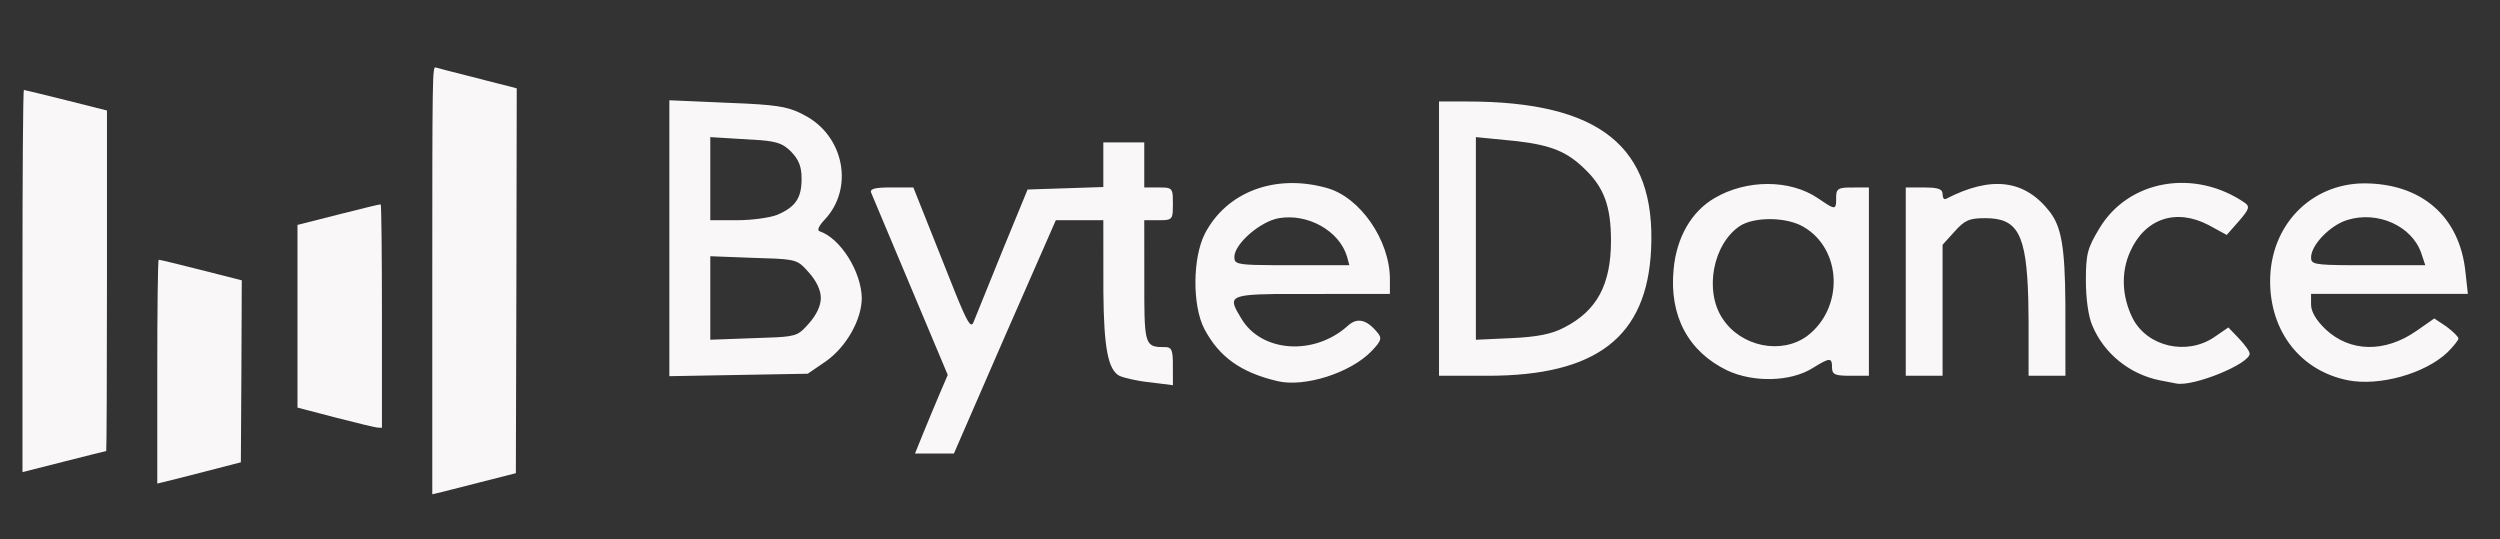
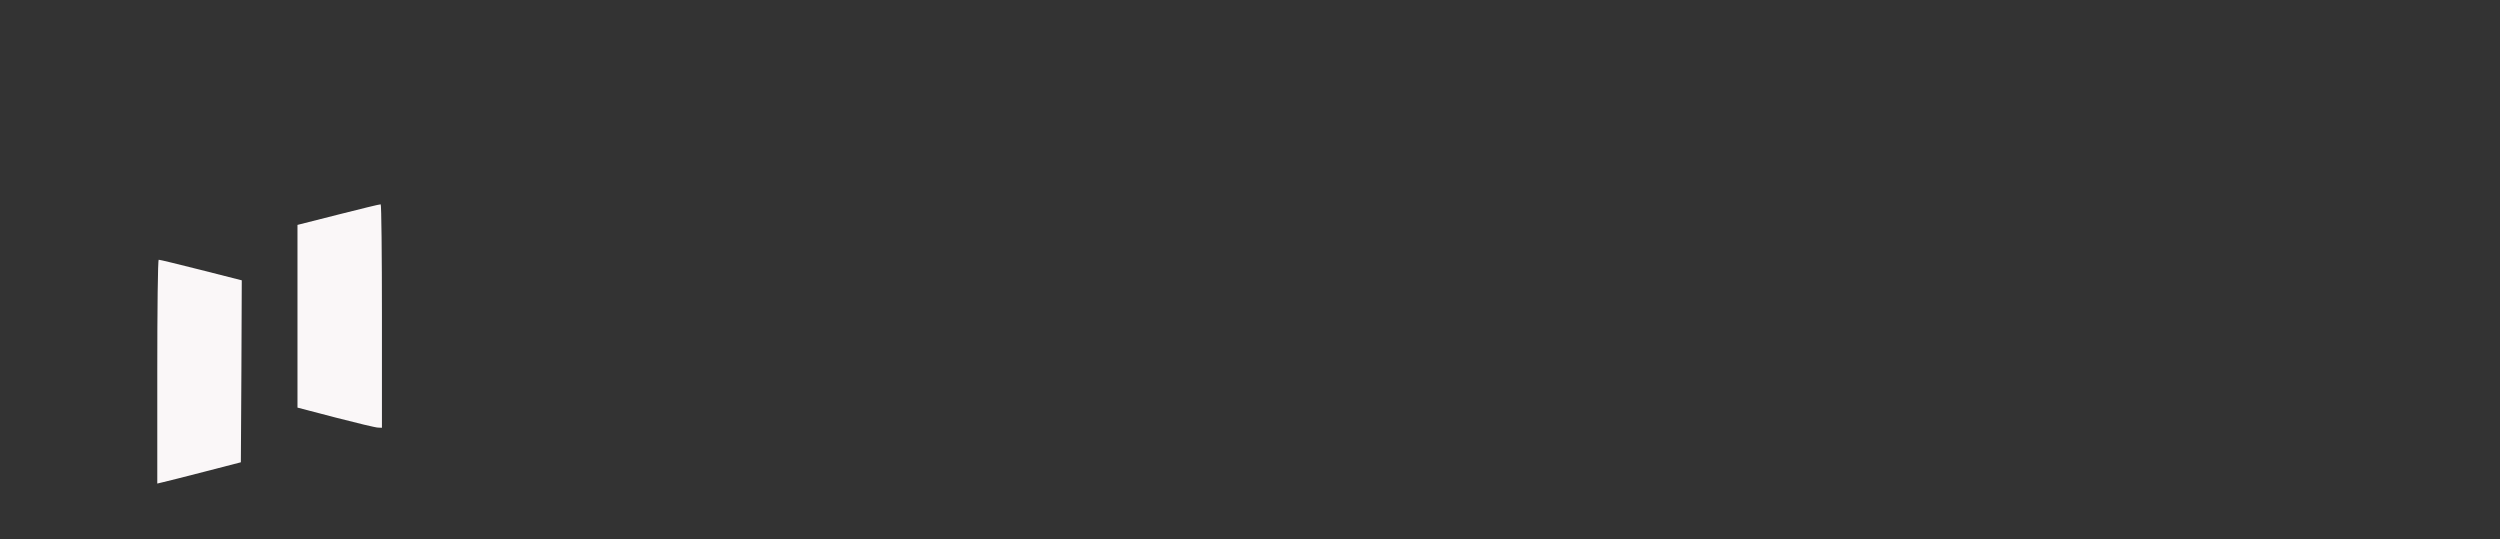
<svg xmlns="http://www.w3.org/2000/svg" width="102" height="22" viewBox="0 0 102 22" fill="none">
  <rect x="0" y="0" width="102" height="22" fill="#333333" stroke="none" />
  <path fill-rule="evenodd" clip-rule="evenodd" d="M13.699 17.038L12.137 16.63V9.176L13.809 8.752C14.725 8.52 15.495 8.33 15.532 8.337C15.561 8.337 15.583 10.386 15.583 12.895V17.453L15.422 17.446C15.327 17.446 14.549 17.257 13.699 17.038Z" fill="#FAF7F8" />
  <path fill-rule="evenodd" clip-rule="evenodd" d="M6.417 15.163C6.417 12.655 6.439 10.598 6.476 10.598C6.505 10.591 7.275 10.782 8.199 11.014L9.864 11.437L9.849 15.15L9.827 18.861L8.331 19.248C7.51 19.459 6.74 19.656 6.63 19.678L6.417 19.729V15.163Z" fill="#FAF7F8" />
-   <path fill-rule="evenodd" clip-rule="evenodd" d="M17.637 11.437C17.637 3.16 17.644 2.715 17.769 2.752C17.835 2.774 18.487 2.942 19.213 3.124C19.939 3.314 20.658 3.495 20.812 3.532L21.083 3.605L21.069 11.452L21.047 19.306L19.558 19.685C18.744 19.896 17.974 20.086 17.857 20.116L17.637 20.167V11.437Z" fill="#FAF7F8" />
-   <path fill-rule="evenodd" clip-rule="evenodd" d="M0.917 11.467C0.917 7.178 0.939 3.67 0.976 3.67C1.005 3.67 1.775 3.86 2.692 4.087L4.364 4.509V11.459C4.364 15.273 4.349 18.402 4.334 18.402C4.312 18.402 3.535 18.599 2.611 18.833L0.917 19.262V11.467Z" fill="#FAF7F8" />
  <g clip-path="url(#clip0_2081_2173)">
    <path fill-rule="evenodd" clip-rule="evenodd" d="M46.686 5.811V7.648H47.271C47.712 7.648 47.821 7.658 47.847 7.969L47.855 8.317L47.847 8.664C47.82 8.974 47.712 8.985 47.27 8.985H46.686L46.688 12.261C46.699 14.123 46.795 14.162 47.538 14.162C47.772 14.162 47.839 14.252 47.852 14.71L47.855 15.716L46.919 15.598C46.402 15.549 45.851 15.415 45.667 15.331C45.213 15.081 45.038 14.214 45.018 11.932L45.016 8.984H43.078L40.99 13.745L38.919 18.505H37.332L37.649 17.72C37.832 17.269 38.134 16.55 38.317 16.116L38.668 15.297L35.544 7.865C35.478 7.698 35.712 7.648 36.363 7.648H37.265L38.99 11.981C39.474 13.167 39.603 13.365 39.707 13.174L40.923 10.17L41.926 7.732L45.016 7.631V5.811H46.686H46.686ZM91.602 8.283C91.803 8.433 91.753 8.55 91.351 9.018L90.85 9.586L90.116 9.185C88.779 8.484 87.509 8.917 86.909 10.27C86.524 11.122 86.575 12.124 87.025 13.01C87.627 14.145 89.213 14.513 90.333 13.761L90.917 13.36L91.351 13.812C91.585 14.062 91.786 14.329 91.786 14.429C91.786 14.847 89.497 15.782 88.796 15.648L88.111 15.515C86.875 15.264 85.839 14.412 85.372 13.294C85.204 12.927 85.104 12.174 85.104 11.44C85.104 10.354 85.171 10.12 85.655 9.318C86.841 7.331 89.547 6.864 91.602 8.283ZM54.119 7.665C55.489 8.032 56.708 9.803 56.708 11.389V11.991L52.007 11.996C50.061 12.022 50.148 12.166 50.644 12.993C51.463 14.379 53.618 14.53 54.988 13.294C55.372 12.943 55.756 13.026 56.207 13.578C56.391 13.795 56.357 13.912 55.956 14.329C55.105 15.214 53.217 15.816 52.114 15.548C50.628 15.197 49.743 14.563 49.141 13.427C48.64 12.475 48.656 10.521 49.158 9.535C50.043 7.832 52.015 7.08 54.119 7.665ZM96.446 7.481C98.801 7.481 100.355 8.834 100.589 11.089L100.689 11.991H94.291V12.425C94.291 12.709 94.492 13.059 94.876 13.428C95.879 14.379 97.315 14.396 98.601 13.494L99.319 12.993L99.82 13.327C100.087 13.527 100.305 13.745 100.305 13.812C100.305 13.878 100.104 14.129 99.853 14.379C98.935 15.248 97.081 15.765 95.795 15.515C93.874 15.131 92.621 13.544 92.621 11.473C92.621 9.202 94.275 7.498 96.446 7.481ZM74.164 8.083L74.524 8.323C74.857 8.533 74.906 8.496 74.914 8.205L74.915 8.066C74.915 7.745 74.966 7.666 75.382 7.651L76.251 7.648V15.331H75.499C74.944 15.331 74.785 15.293 74.754 15.093L74.747 14.998C74.747 14.579 74.664 14.579 73.962 15.014C73.06 15.582 71.54 15.615 70.471 15.114C68.884 14.346 68.099 12.893 68.283 10.989C68.4 9.702 69.001 8.634 69.953 8.083C71.257 7.314 73.028 7.314 74.164 8.083ZM27.31 15.348V4.091L30.515 4.23C31.858 4.302 32.254 4.395 32.805 4.692C34.442 5.527 34.86 7.682 33.641 8.968C33.407 9.218 33.323 9.402 33.44 9.436C34.292 9.719 35.144 11.089 35.16 12.158C35.16 13.043 34.525 14.162 33.69 14.746L32.955 15.248L27.31 15.348ZM83.651 8.667C84.103 9.275 84.25 10.087 84.267 12.365L84.269 15.331H82.766V13.126L82.753 12.206C82.681 9.516 82.31 8.901 80.995 8.901C80.344 8.901 80.16 8.984 79.742 9.452L79.257 9.987V15.331H77.755V7.648H78.506C78.993 7.648 79.198 7.698 79.246 7.838L79.258 7.916C79.258 8.066 79.308 8.15 79.392 8.116C81.262 7.147 82.632 7.332 83.651 8.667ZM59.849 4.141C65.277 4.141 67.565 5.978 67.365 10.17C67.198 13.745 65.144 15.331 60.7 15.331H58.712V4.141H59.847H59.849ZM70.99 9.218C69.887 9.953 69.52 11.874 70.288 13.01C71.04 14.145 72.677 14.479 73.729 13.711C75.232 12.575 75.165 10.17 73.579 9.252C72.894 8.851 71.591 8.834 70.99 9.218ZM28.98 10.454V13.861L31.66 13.763C32.533 13.719 32.625 13.626 33.006 13.193C33.306 12.859 33.49 12.475 33.49 12.158C33.49 11.841 33.306 11.457 33.006 11.123L32.82 10.918C32.481 10.57 32.254 10.565 30.75 10.521L28.98 10.454ZM60.216 5.594V13.862L61.686 13.795C62.738 13.745 63.322 13.627 63.824 13.36C65.16 12.675 65.728 11.607 65.728 9.82C65.728 8.417 65.444 7.648 64.659 6.897C63.945 6.199 63.315 5.927 61.888 5.759L60.216 5.594ZM52.181 8.901C51.413 9.035 50.361 9.953 50.361 10.488L50.372 10.6C50.422 10.779 50.684 10.814 51.972 10.82L55.054 10.821L54.954 10.454C54.637 9.419 53.367 8.701 52.181 8.901ZM95.795 8.968C95.094 9.168 94.291 9.987 94.291 10.504C94.291 10.768 94.406 10.813 95.89 10.82L98.952 10.821L98.785 10.321C98.4 9.218 97.014 8.6 95.795 8.968ZM28.98 5.594V8.985H30.066C30.667 8.985 31.402 8.885 31.703 8.768C32.454 8.451 32.705 8.083 32.705 7.299C32.705 6.781 32.588 6.513 32.27 6.18C31.963 5.885 31.763 5.784 31.053 5.721L28.98 5.594Z" fill="#FAF7F8" />
  </g>
  <defs>
    <clipPath id="clip0_2081_2173">
-       <rect width="76" height="15.724" fill="white" transform="translate(26 3.138)" />
-     </clipPath>
+       </clipPath>
  </defs>
</svg>